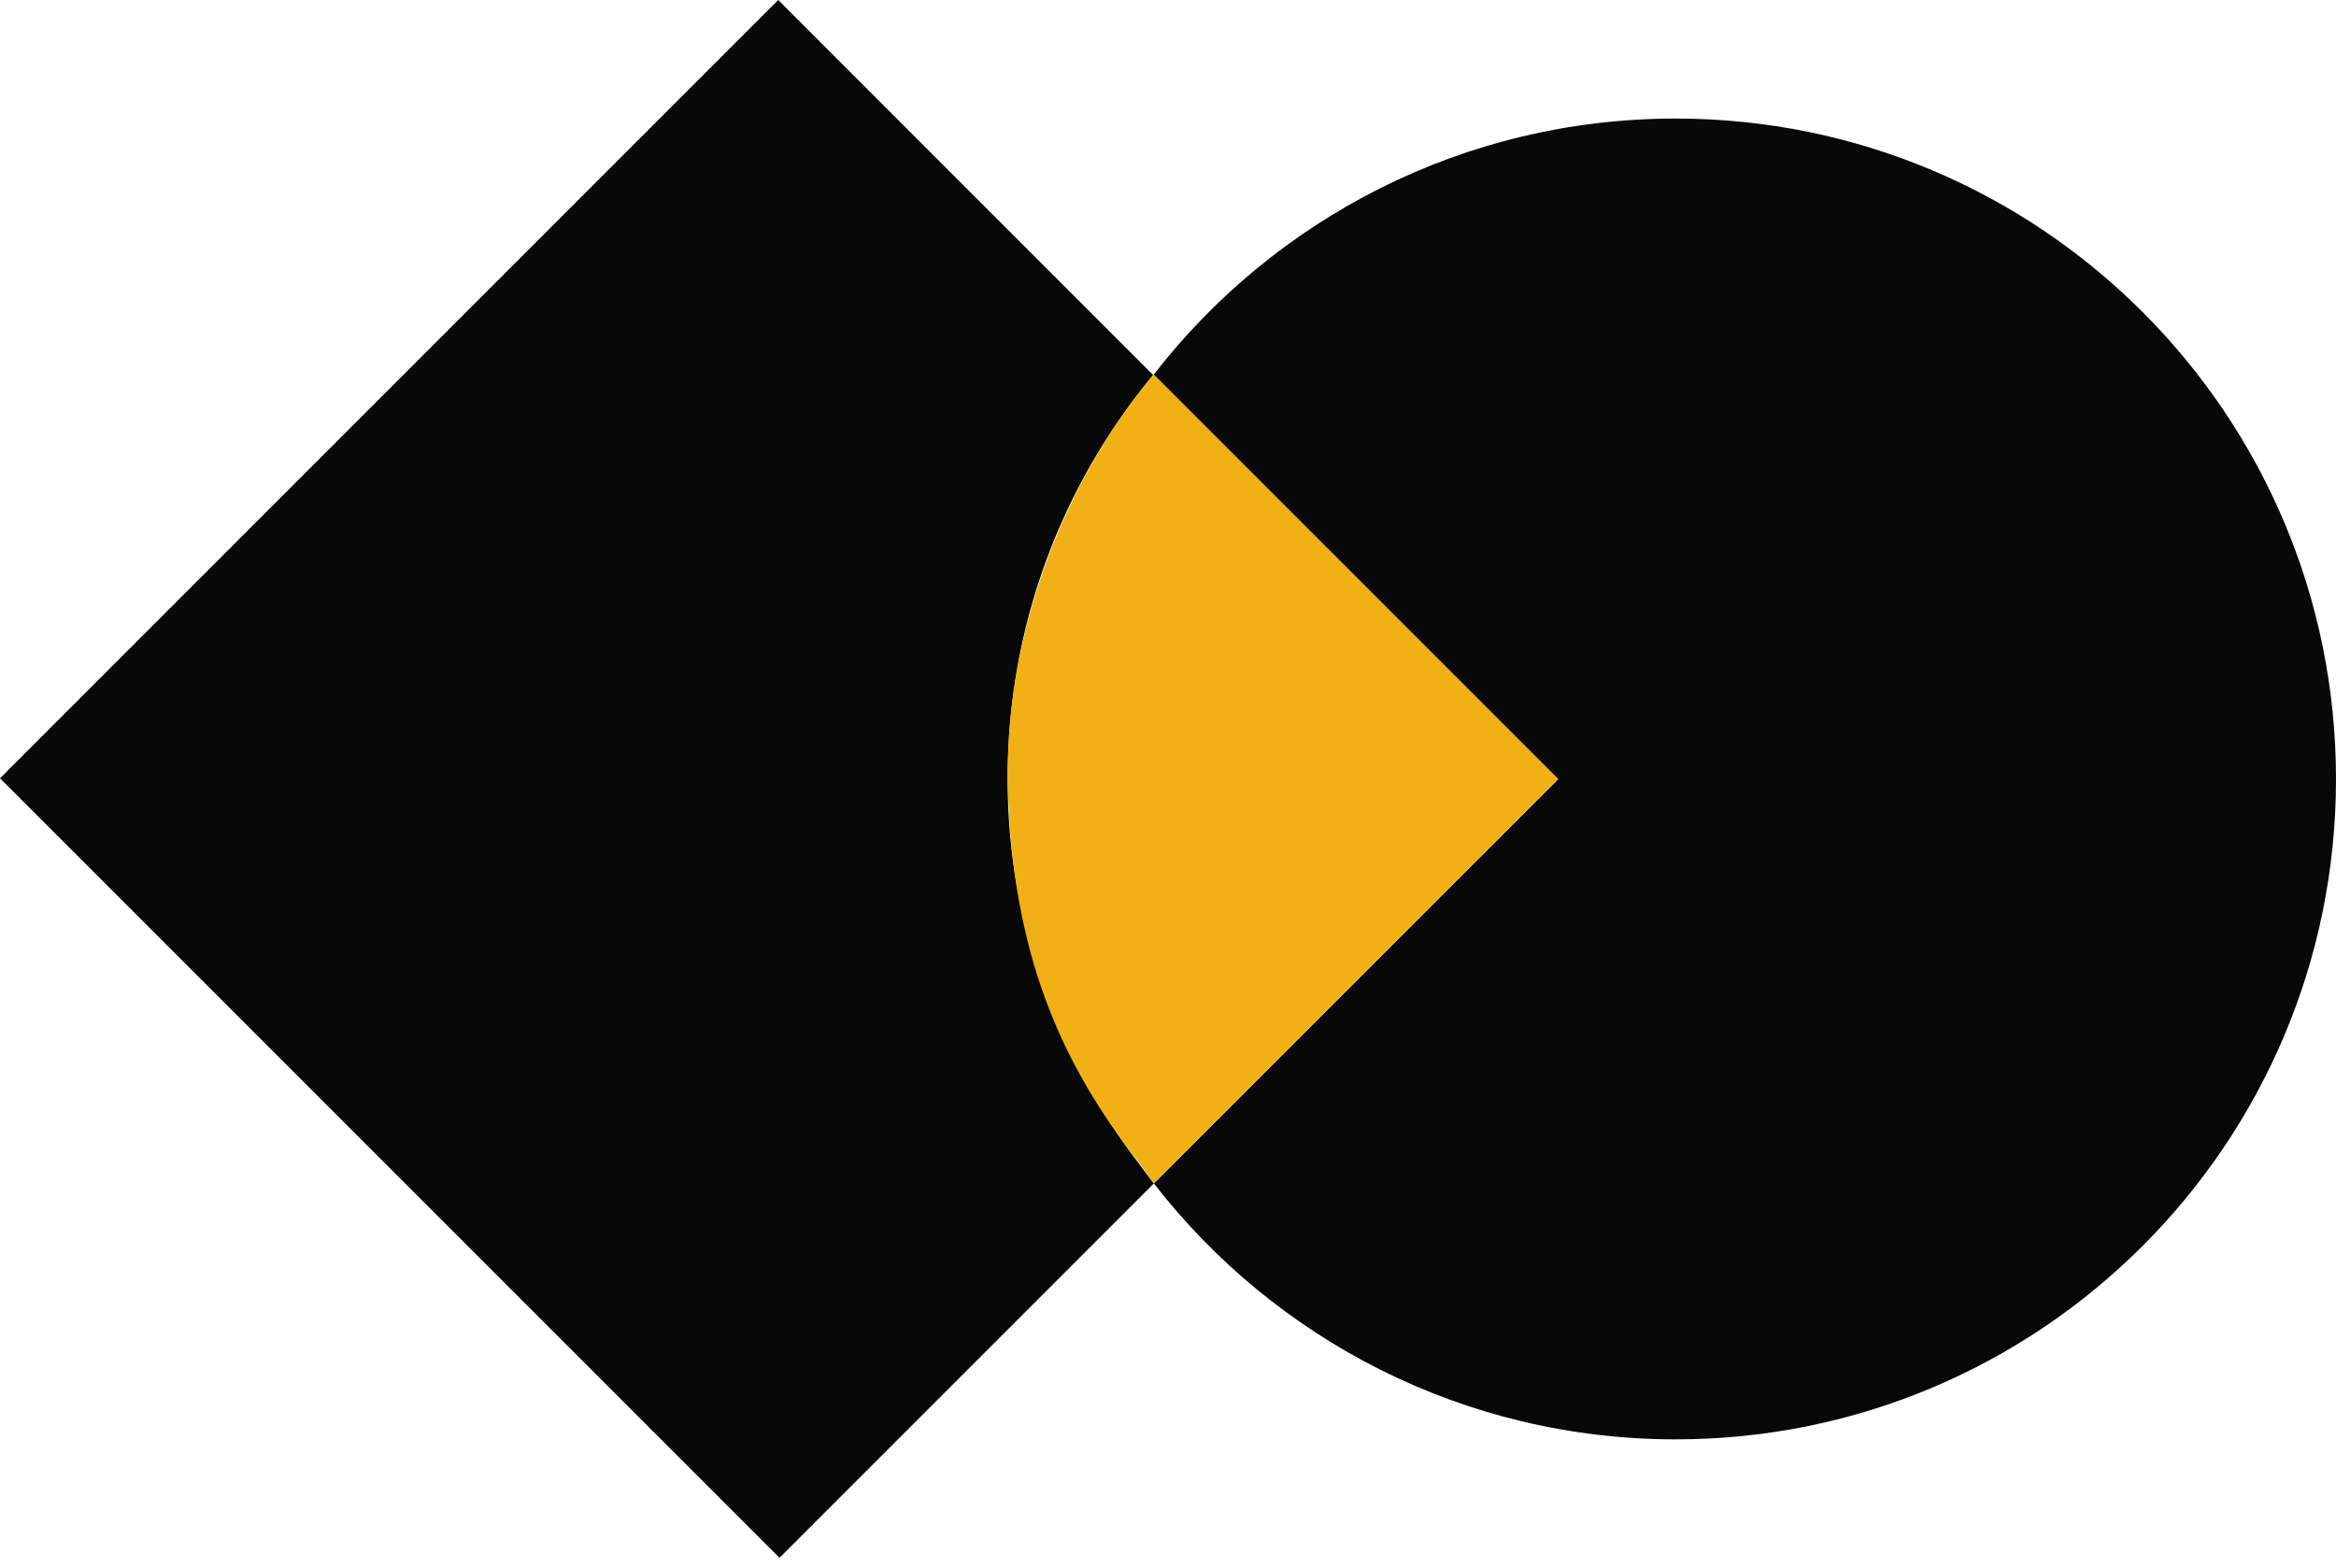
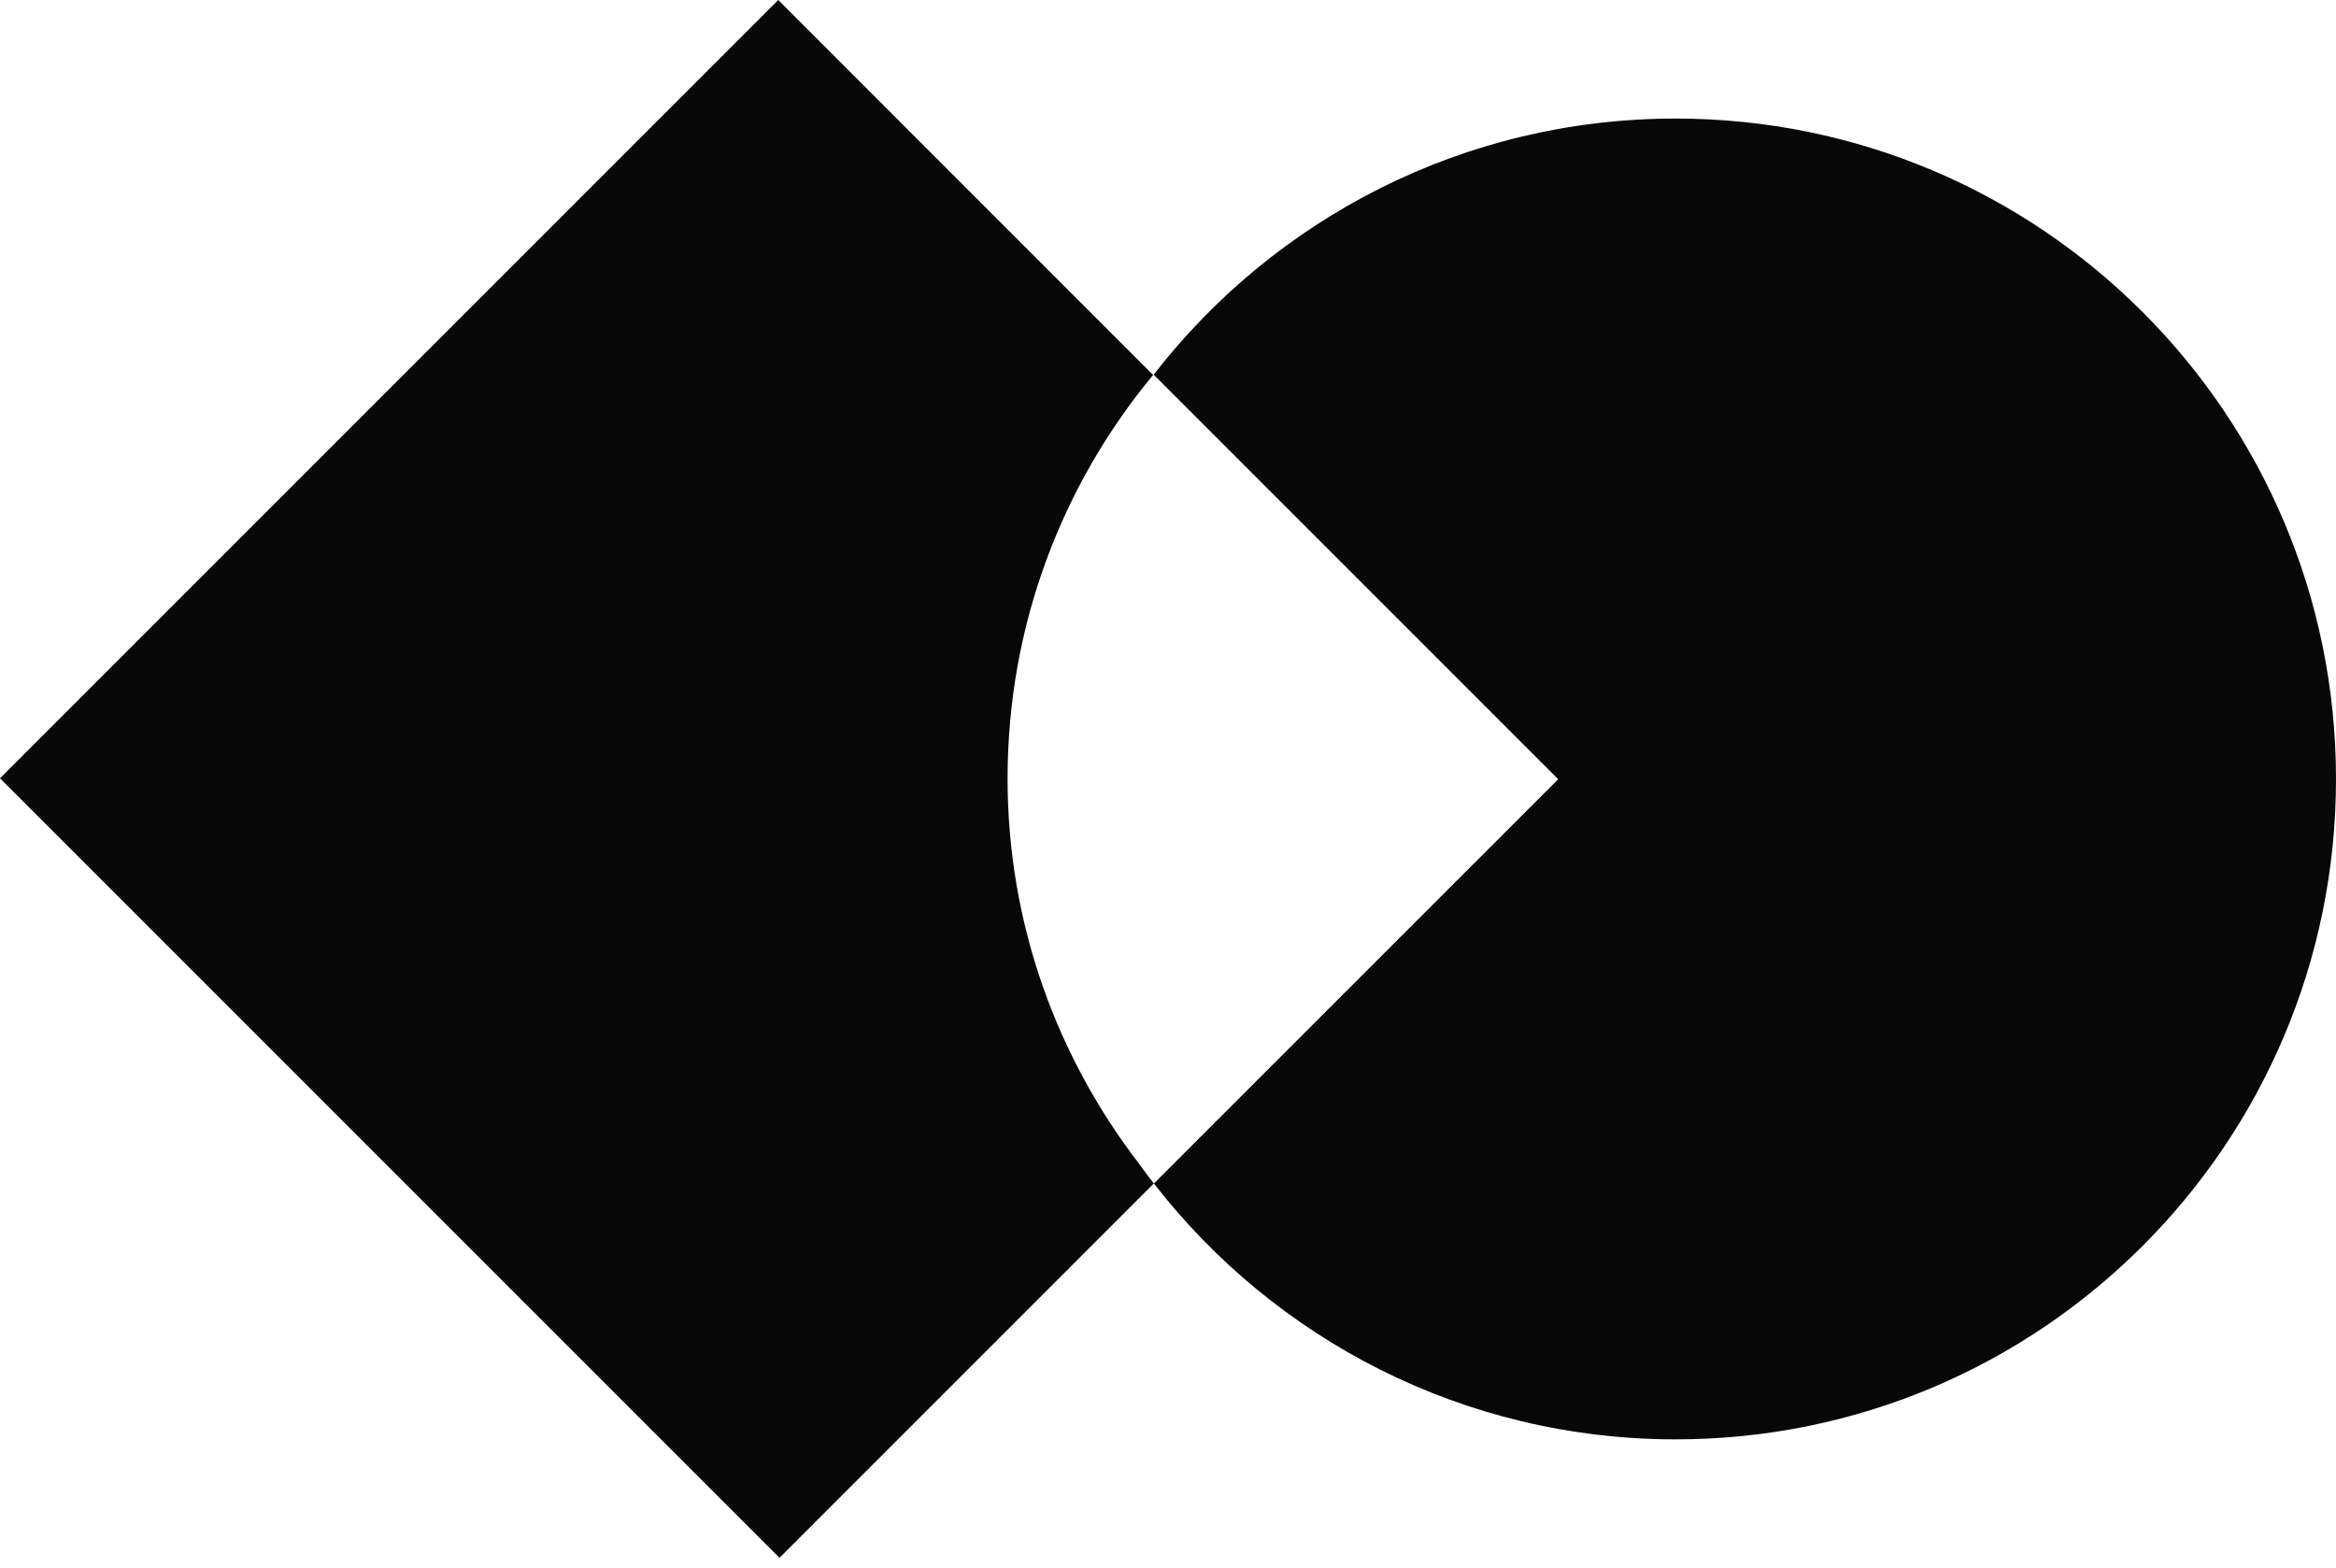
<svg xmlns="http://www.w3.org/2000/svg" width="222" height="149" fill="none">
  <path d="M159.239 11.266c-20.185 0-38.125 9.54-49.602 24.336l38.446 38.447-38.424 38.417c11.477 14.789 29.417 24.315 49.587 24.315 34.659 0 62.754-28.095 62.754-62.754 0-34.667-28.102-62.761-62.761-62.761zM95.754 73.99c0-14.584 5.198-27.948 13.831-38.358L73.961 0 0 73.961l74.078 74.078 35.573-35.573c-.468-.6-.921-1.206-1.36-1.821-7.829-10.161-12.537-22.845-12.537-36.655z" fill="#080808" />
-   <path d="M109.644 35.602c-8.561 10.162-14.234 24.82-13.854 39.273.41 15.528 4.891 26.077 12.545 35.727.461.599.834 1.272 1.316 1.856l38.425-38.417-38.432-38.439z" fill="#F1B114" />
</svg>